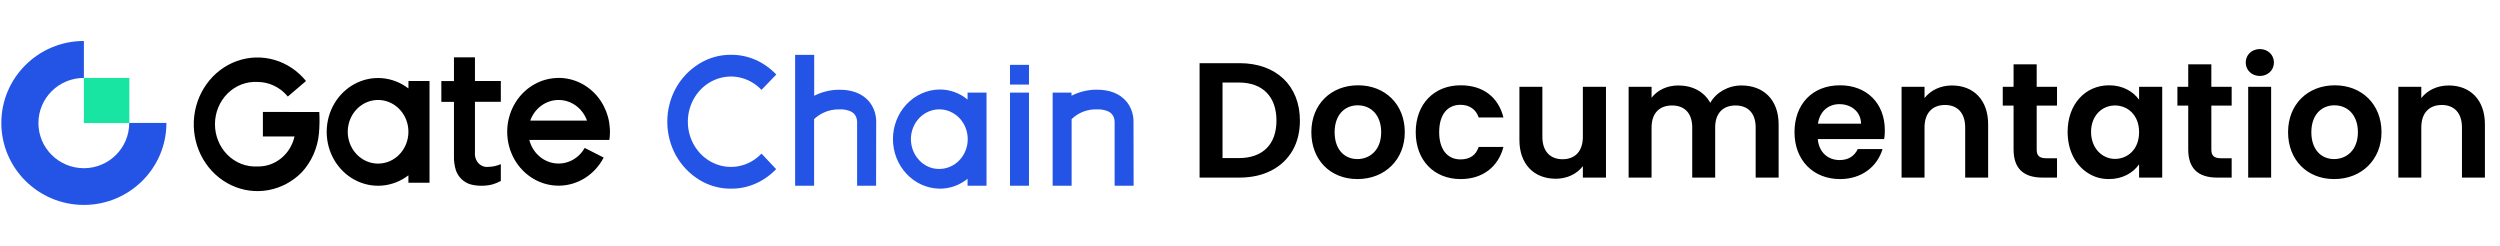
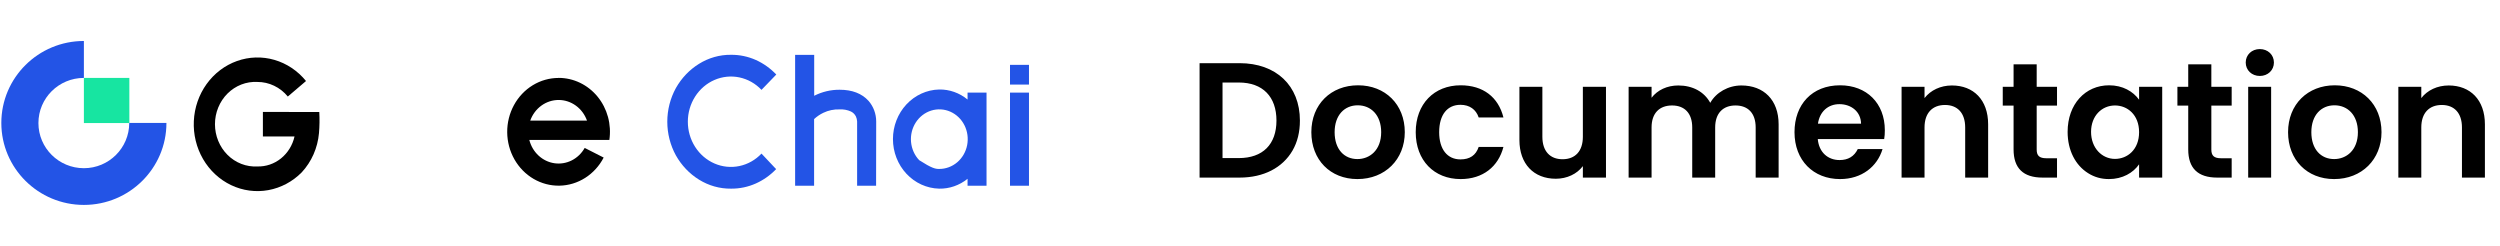
<svg xmlns="http://www.w3.org/2000/svg" width="366" height="36" viewBox="0 0 366 36" fill="none">
  <path d="M12.281 24.624C8.604 24.624 5.625 21.666 5.625 18.015C5.625 14.365 8.604 11.407 12.281 11.407V6C5.61 6 0.195 11.376 0.195 18C0.195 24.624 5.61 30 12.281 30C18.952 30 24.366 24.624 24.366 18H18.921C18.921 21.666 15.942 24.624 12.281 24.624Z" fill="#2354E6" />
  <path d="M18.937 11.406H12.281V18.015H18.937V11.406Z" fill="#17E5A1" />
-   <path d="M69.533 8.398H66.459V11.87H64.613V14.915H66.459V22.897C66.441 23.596 66.54 24.293 66.752 24.956C66.927 25.451 67.215 25.893 67.589 26.245C67.953 26.589 68.386 26.841 68.856 26.984C69.391 27.131 69.943 27.201 70.496 27.191C71.037 27.198 71.577 27.133 72.102 26.996C72.525 26.875 72.934 26.704 73.32 26.485V24.03C72.743 24.283 72.126 24.418 71.501 24.43C71.242 24.461 70.98 24.432 70.733 24.344C70.486 24.256 70.261 24.113 70.074 23.923C69.878 23.715 69.728 23.463 69.634 23.188C69.541 22.912 69.506 22.618 69.533 22.326V14.903H73.32V11.858H69.533V8.398Z" fill="black" />
  <path d="M38.487 16.388V19.98H43.118C42.83 21.256 42.132 22.389 41.141 23.189C40.15 23.989 38.926 24.406 37.676 24.37C36.877 24.412 36.077 24.284 35.326 23.992C34.575 23.701 33.888 23.252 33.308 22.673C32.727 22.095 32.265 21.398 31.95 20.626C31.634 19.855 31.471 19.024 31.471 18.184C31.471 17.344 31.634 16.513 31.95 15.741C32.265 14.969 32.727 14.273 33.308 13.694C33.888 13.116 34.575 12.667 35.326 12.375C36.077 12.084 36.877 11.955 37.676 11.998C38.523 11.994 39.36 12.183 40.13 12.552C40.9 12.92 41.584 13.46 42.136 14.133L44.8 11.862C43.589 10.368 41.978 9.289 40.175 8.767C38.373 8.245 36.462 8.303 34.692 8.934C32.921 9.565 31.372 10.74 30.246 12.306C29.12 13.871 28.469 15.756 28.377 17.715C28.285 19.674 28.757 21.616 29.73 23.29C30.704 24.965 32.136 26.293 33.838 27.103C35.541 27.914 37.437 28.169 39.28 27.835C41.122 27.501 42.827 26.594 44.172 25.232C45.615 23.677 46.507 21.65 46.699 19.489C46.786 18.46 46.801 17.427 46.744 16.396L38.487 16.388Z" fill="black" />
  <path d="M81.779 11.411C80.451 11.41 79.147 11.778 77.998 12.477C76.85 13.177 75.898 14.183 75.241 15.393C74.583 16.603 74.243 17.975 74.255 19.367C74.267 20.76 74.63 22.125 75.308 23.323C75.986 24.52 76.954 25.508 78.115 26.186C79.275 26.864 80.586 27.207 81.913 27.182C83.241 27.156 84.539 26.762 85.674 26.039C86.81 25.317 87.742 24.292 88.377 23.068L85.6 21.656C85.155 22.446 84.497 23.08 83.71 23.479C82.922 23.878 82.04 24.024 81.173 23.899C80.306 23.774 79.495 23.382 78.839 22.774C78.184 22.166 77.715 21.369 77.491 20.482H89.211C89.376 19.359 89.306 18.211 89.009 17.119C88.711 16.026 88.191 15.013 87.485 14.151C86.779 13.289 85.904 12.597 84.919 12.122C83.934 11.648 82.863 11.402 81.779 11.403V11.411ZM77.628 17.653C77.945 16.767 78.513 16.003 79.255 15.464C79.997 14.925 80.879 14.636 81.781 14.636C82.684 14.636 83.565 14.925 84.307 15.464C85.049 16.003 85.617 16.767 85.935 17.653H77.628Z" fill="black" />
-   <path d="M59.792 12.948C58.672 12.086 57.345 11.567 55.96 11.447C54.576 11.328 53.186 11.614 51.947 12.273C50.708 12.932 49.666 13.938 48.939 15.179C48.212 16.421 47.827 17.85 47.827 19.307C47.827 20.764 48.212 22.193 48.939 23.435C49.666 24.677 50.708 25.683 51.947 26.341C53.186 27 54.576 27.286 55.96 27.167C57.345 27.048 58.672 26.528 59.792 25.667V26.756H62.882V11.858H59.803L59.792 12.948ZM55.355 23.951C54.477 23.951 53.618 23.679 52.888 23.168C52.157 22.657 51.587 21.93 51.251 21.08C50.914 20.23 50.825 19.293 50.995 18.39C51.165 17.486 51.587 16.656 52.207 16.004C52.828 15.352 53.618 14.908 54.479 14.727C55.34 14.546 56.233 14.636 57.045 14.988C57.856 15.339 58.551 15.934 59.04 16.699C59.529 17.464 59.791 18.364 59.792 19.285C59.794 19.897 59.68 20.504 59.458 21.07C59.235 21.636 58.909 22.15 58.497 22.583C58.084 23.017 57.595 23.36 57.056 23.595C56.517 23.83 55.939 23.951 55.355 23.951Z" fill="black" />
  <path d="M107.023 27.618C105.373 27.638 103.75 27.181 102.331 26.297C100.937 25.434 99.775 24.215 98.952 22.753C98.127 21.253 97.692 19.552 97.692 17.82C97.692 16.089 98.127 14.387 98.952 12.888C99.776 11.428 100.938 10.21 102.331 9.348C103.749 8.463 105.373 8.004 107.023 8.023C108.274 8.012 109.514 8.271 110.665 8.785C111.779 9.288 112.792 10.01 113.648 10.912L111.483 13.155C110.602 12.226 109.478 11.592 108.253 11.333C107.028 11.075 105.758 11.204 104.603 11.704C103.448 12.203 102.46 13.051 101.765 14.14C101.07 15.229 100.7 16.51 100.7 17.82C100.7 19.131 101.07 20.412 101.765 21.5C102.46 22.589 103.448 23.438 104.603 23.937C105.758 24.437 107.028 24.566 108.253 24.307C109.478 24.049 110.602 23.415 111.483 22.486L113.625 24.761C112.774 25.65 111.769 26.361 110.665 26.856C109.514 27.372 108.274 27.631 107.023 27.618Z" fill="#2354E6" />
  <path d="M128.26 27.191H125.482V17.781C125.471 17.526 125.41 17.276 125.303 17.046C125.144 16.728 124.888 16.474 124.576 16.324C124.051 16.087 123.48 15.982 122.909 16.017C122.093 15.986 121.281 16.155 120.539 16.512C120.046 16.747 119.59 17.057 119.184 17.433V27.191H116.406V8.035H119.199V14.021C120.36 13.431 121.635 13.129 122.925 13.139C124.759 13.139 126.169 13.682 127.156 14.768C127.876 15.592 128.276 16.67 128.275 17.789L128.26 27.191Z" fill="#2354E6" />
-   <path d="M137.487 27.618C135.68 27.574 133.961 26.79 132.698 25.433C131.435 24.077 130.728 22.257 130.728 20.361C130.728 18.465 131.435 16.644 132.698 15.288C133.961 13.932 135.68 13.148 137.487 13.103C138.995 13.075 140.465 13.594 141.65 14.572V13.558H144.428V27.191H141.65V26.177C140.459 27.14 138.99 27.649 137.487 27.618ZM137.487 24.733C138.45 24.74 139.386 24.396 140.134 23.761C140.882 23.125 141.397 22.237 141.591 21.247C141.784 20.258 141.644 19.229 141.195 18.335C140.746 17.442 140.014 16.74 139.126 16.349C138.238 15.958 137.249 15.902 136.326 16.191C135.403 16.481 134.605 17.097 134.067 17.934C133.529 18.772 133.285 19.78 133.376 20.785C133.468 21.791 133.889 22.732 134.568 23.448C134.945 23.86 135.399 24.187 135.901 24.408C136.403 24.629 136.943 24.739 137.487 24.733Z" fill="#2354E6" />
+   <path d="M137.487 27.618C135.68 27.574 133.961 26.79 132.698 25.433C131.435 24.077 130.728 22.257 130.728 20.361C130.728 18.465 131.435 16.644 132.698 15.288C133.961 13.932 135.68 13.148 137.487 13.103C138.995 13.075 140.465 13.594 141.65 14.572V13.558H144.428V27.191H141.65V26.177C140.459 27.14 138.99 27.649 137.487 27.618ZM137.487 24.733C138.45 24.74 139.386 24.396 140.134 23.761C140.882 23.125 141.397 22.237 141.591 21.247C141.784 20.258 141.644 19.229 141.195 18.335C140.746 17.442 140.014 16.74 139.126 16.349C138.238 15.958 137.249 15.902 136.326 16.191C135.403 16.481 134.605 17.097 134.067 17.934C133.529 18.772 133.285 19.78 133.376 20.785C133.468 21.791 133.889 22.732 134.568 23.448C136.403 24.629 136.943 24.739 137.487 24.733Z" fill="#2354E6" />
  <path d="M150.642 12.381H147.864V9.495H150.642V12.381ZM150.642 27.191H147.864V13.558H150.642V27.191Z" fill="#2354E6" />
-   <path d="M165.962 27.191H163.18V17.781C163.171 17.526 163.111 17.276 163.005 17.046C162.845 16.729 162.589 16.475 162.278 16.324C161.752 16.087 161.18 15.982 160.608 16.017C159.237 15.954 157.899 16.464 156.886 17.433V27.191H154.108V13.558H156.871V14.013C158.03 13.423 159.304 13.121 160.593 13.131C162.427 13.131 163.837 13.674 164.824 14.76C165.545 15.584 165.946 16.662 165.946 17.781L165.962 27.191Z" fill="#2354E6" />
  <path d="M175.618 9.248H181.474C186.826 9.248 190.306 12.536 190.306 17.648C190.306 19.328 189.946 20.792 189.226 22.04C187.762 24.56 185.002 26 181.474 26H175.618V9.248ZM178.978 23.144H181.354C184.882 23.144 186.874 21.128 186.874 17.648C186.874 14.168 184.882 12.08 181.354 12.08H178.978V23.144ZM198.725 26.216C194.741 26.216 191.981 23.384 191.981 19.352C191.981 15.272 194.861 12.488 198.821 12.488C202.781 12.488 205.661 15.272 205.661 19.352C205.661 23.336 202.781 26.216 198.725 26.216ZM198.725 23.288C200.501 23.288 202.205 22.016 202.205 19.352C202.205 16.832 200.693 15.416 198.773 15.416C196.853 15.416 195.389 16.832 195.389 19.352C195.389 21.872 196.805 23.288 198.725 23.288ZM207.262 19.352C207.262 15.224 209.95 12.488 213.838 12.488C217.126 12.488 219.358 14.216 220.102 17.192H216.478C216.094 16.04 215.158 15.344 213.814 15.344C211.894 15.344 210.694 16.784 210.694 19.352C210.694 21.872 211.894 23.336 213.814 23.336C215.182 23.336 216.07 22.736 216.478 21.512H220.102C219.358 24.392 217.102 26.216 213.838 26.216C209.95 26.216 207.262 23.48 207.262 19.352ZM225.803 12.704V20.024C225.803 22.136 226.931 23.312 228.755 23.312C230.603 23.312 231.731 22.136 231.731 20.024V12.704H235.115V26H231.731V24.32C230.867 25.472 229.403 26.168 227.771 26.168C224.531 26.168 222.443 23.984 222.443 20.504V12.704H225.803ZM238.43 12.704H241.79V14.312C242.654 13.184 244.07 12.512 245.702 12.512C247.79 12.512 249.494 13.424 250.382 15.056C251.246 13.52 253.022 12.512 254.942 12.512C258.206 12.512 260.39 14.624 260.39 18.2V26H257.03V18.656C257.03 16.568 255.902 15.44 254.078 15.44C252.254 15.44 251.102 16.568 251.102 18.656V26H247.742V18.656C247.742 16.568 246.614 15.44 244.79 15.44C242.942 15.44 241.79 16.568 241.79 18.656V26H238.43V12.704ZM271.979 21.824H275.603C274.835 24.392 272.555 26.216 269.387 26.216C265.475 26.216 262.715 23.48 262.715 19.352C262.715 15.296 265.283 12.488 269.387 12.488C273.275 12.488 275.939 15.104 275.939 19.064C275.939 19.544 275.915 19.976 275.843 20.36H266.123C266.291 22.28 267.587 23.432 269.315 23.432C270.563 23.432 271.451 22.904 271.979 21.824ZM269.291 15.248C267.659 15.248 266.411 16.304 266.147 18.104H272.459C272.435 16.376 271.043 15.248 269.291 15.248ZM278.391 12.704H281.751V14.36C282.639 13.208 284.103 12.512 285.759 12.512C288.927 12.512 291.063 14.624 291.063 18.2V26H287.703V18.656C287.703 16.544 286.575 15.368 284.751 15.368C282.903 15.368 281.751 16.544 281.751 18.656V26H278.391V12.704ZM294.787 15.464H293.203V12.704H294.787V9.416H298.171V12.704H301.147V15.464H298.171V21.896C298.171 22.784 298.555 23.168 299.587 23.168H301.147V26H299.035C296.203 26 294.787 24.632 294.787 21.872V15.464ZM302.699 19.304C302.699 15.248 305.291 12.488 308.771 12.488C310.763 12.488 312.275 13.376 313.163 14.6V12.704H316.547V26H313.163V24.056C312.299 25.304 310.739 26.216 308.747 26.216C307.619 26.216 306.611 25.928 305.699 25.352C303.851 24.2 302.699 22.016 302.699 19.304ZM313.163 19.352C313.163 16.784 311.435 15.44 309.635 15.44C307.715 15.44 306.131 16.952 306.131 19.304C306.131 21.68 307.739 23.264 309.635 23.264C311.435 23.264 313.163 21.92 313.163 19.352ZM320.357 15.464H318.773V12.704H320.357V9.416H323.741V12.704H326.717V15.464H323.741V21.896C323.741 22.784 324.125 23.168 325.157 23.168H326.717V26H324.605C321.773 26 320.357 24.632 320.357 21.872V15.464ZM330.838 11.12C329.662 11.12 328.774 10.28 328.774 9.152C328.774 8.024 329.662 7.184 330.838 7.184C332.014 7.184 332.902 8.024 332.902 9.152C332.902 10.28 332.014 11.12 330.838 11.12ZM329.134 12.704H332.494V26H329.134V12.704ZM341.717 26.216C337.733 26.216 334.973 23.384 334.973 19.352C334.973 15.272 337.853 12.488 341.813 12.488C345.773 12.488 348.653 15.272 348.653 19.352C348.653 23.336 345.773 26.216 341.717 26.216ZM341.717 23.288C343.493 23.288 345.197 22.016 345.197 19.352C345.197 16.832 343.685 15.416 341.765 15.416C339.845 15.416 338.381 16.832 338.381 19.352C338.381 21.872 339.797 23.288 341.717 23.288ZM351.118 12.704H354.478V14.36C355.366 13.208 356.83 12.512 358.486 12.512C361.654 12.512 363.79 14.624 363.79 18.2V26H360.43V18.656C360.43 16.544 359.302 15.368 357.478 15.368C355.63 15.368 354.478 16.544 354.478 18.656V26H351.118V12.704Z" fill="black" />
</svg>